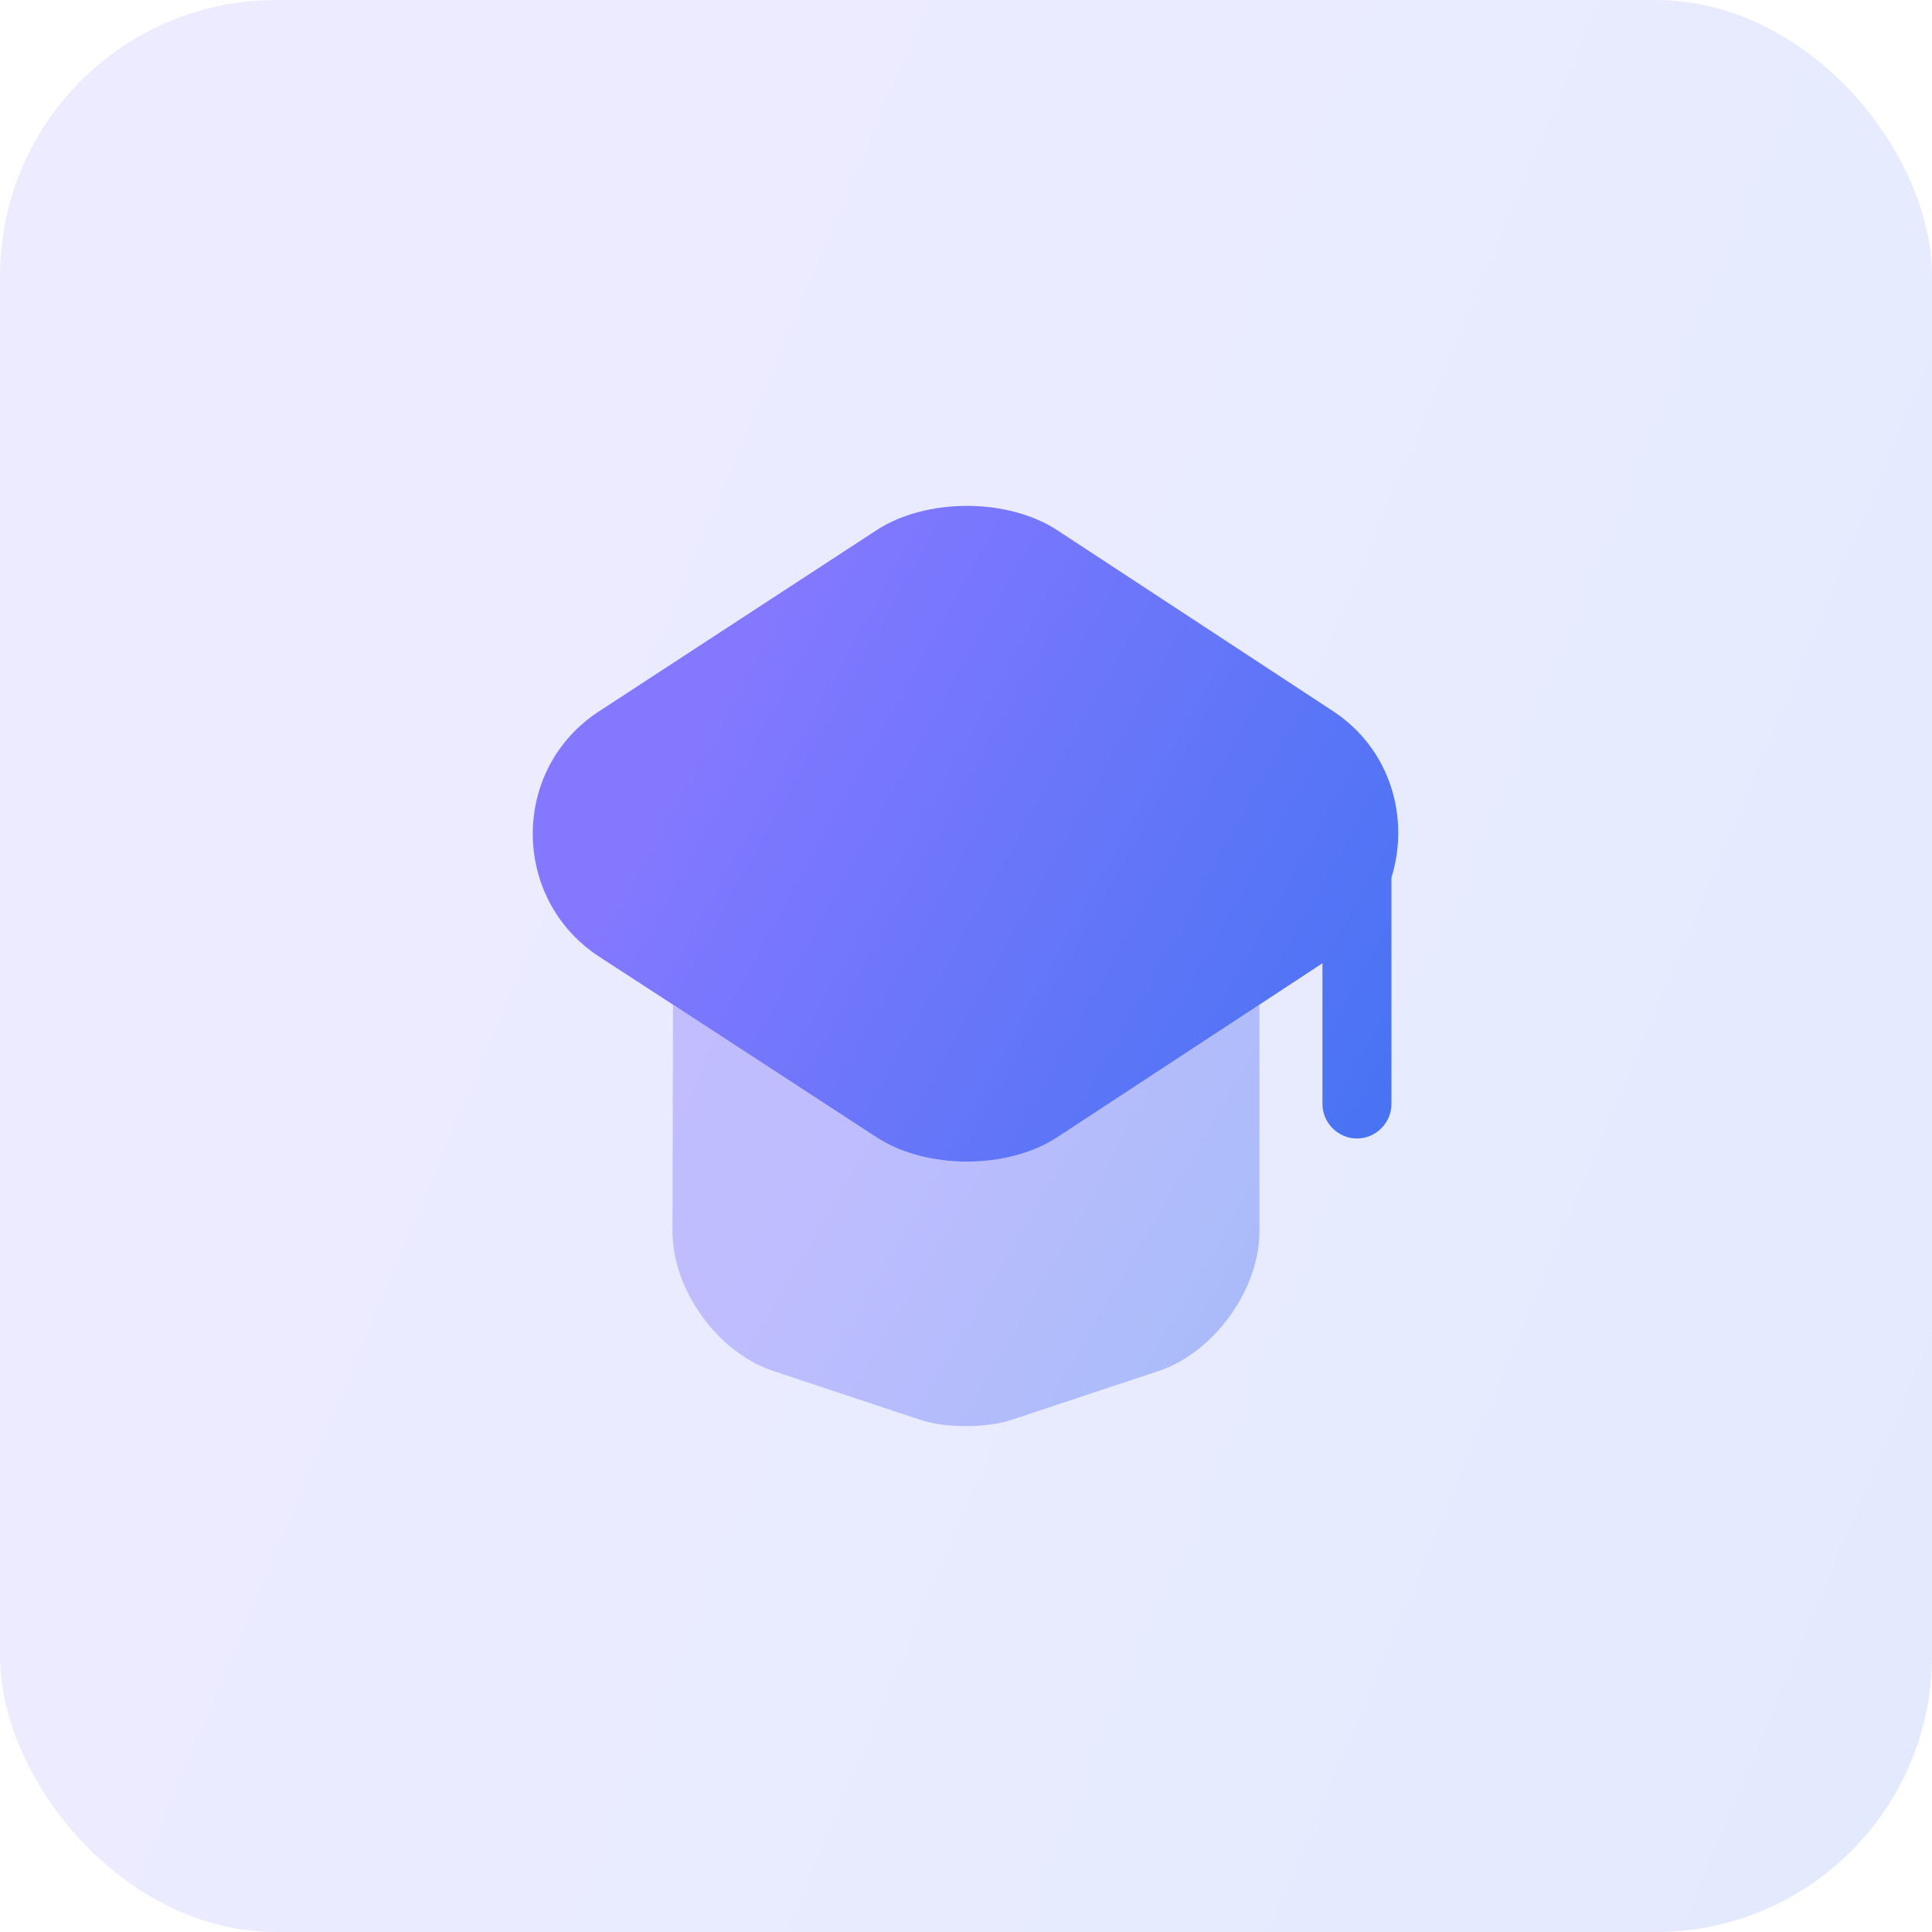
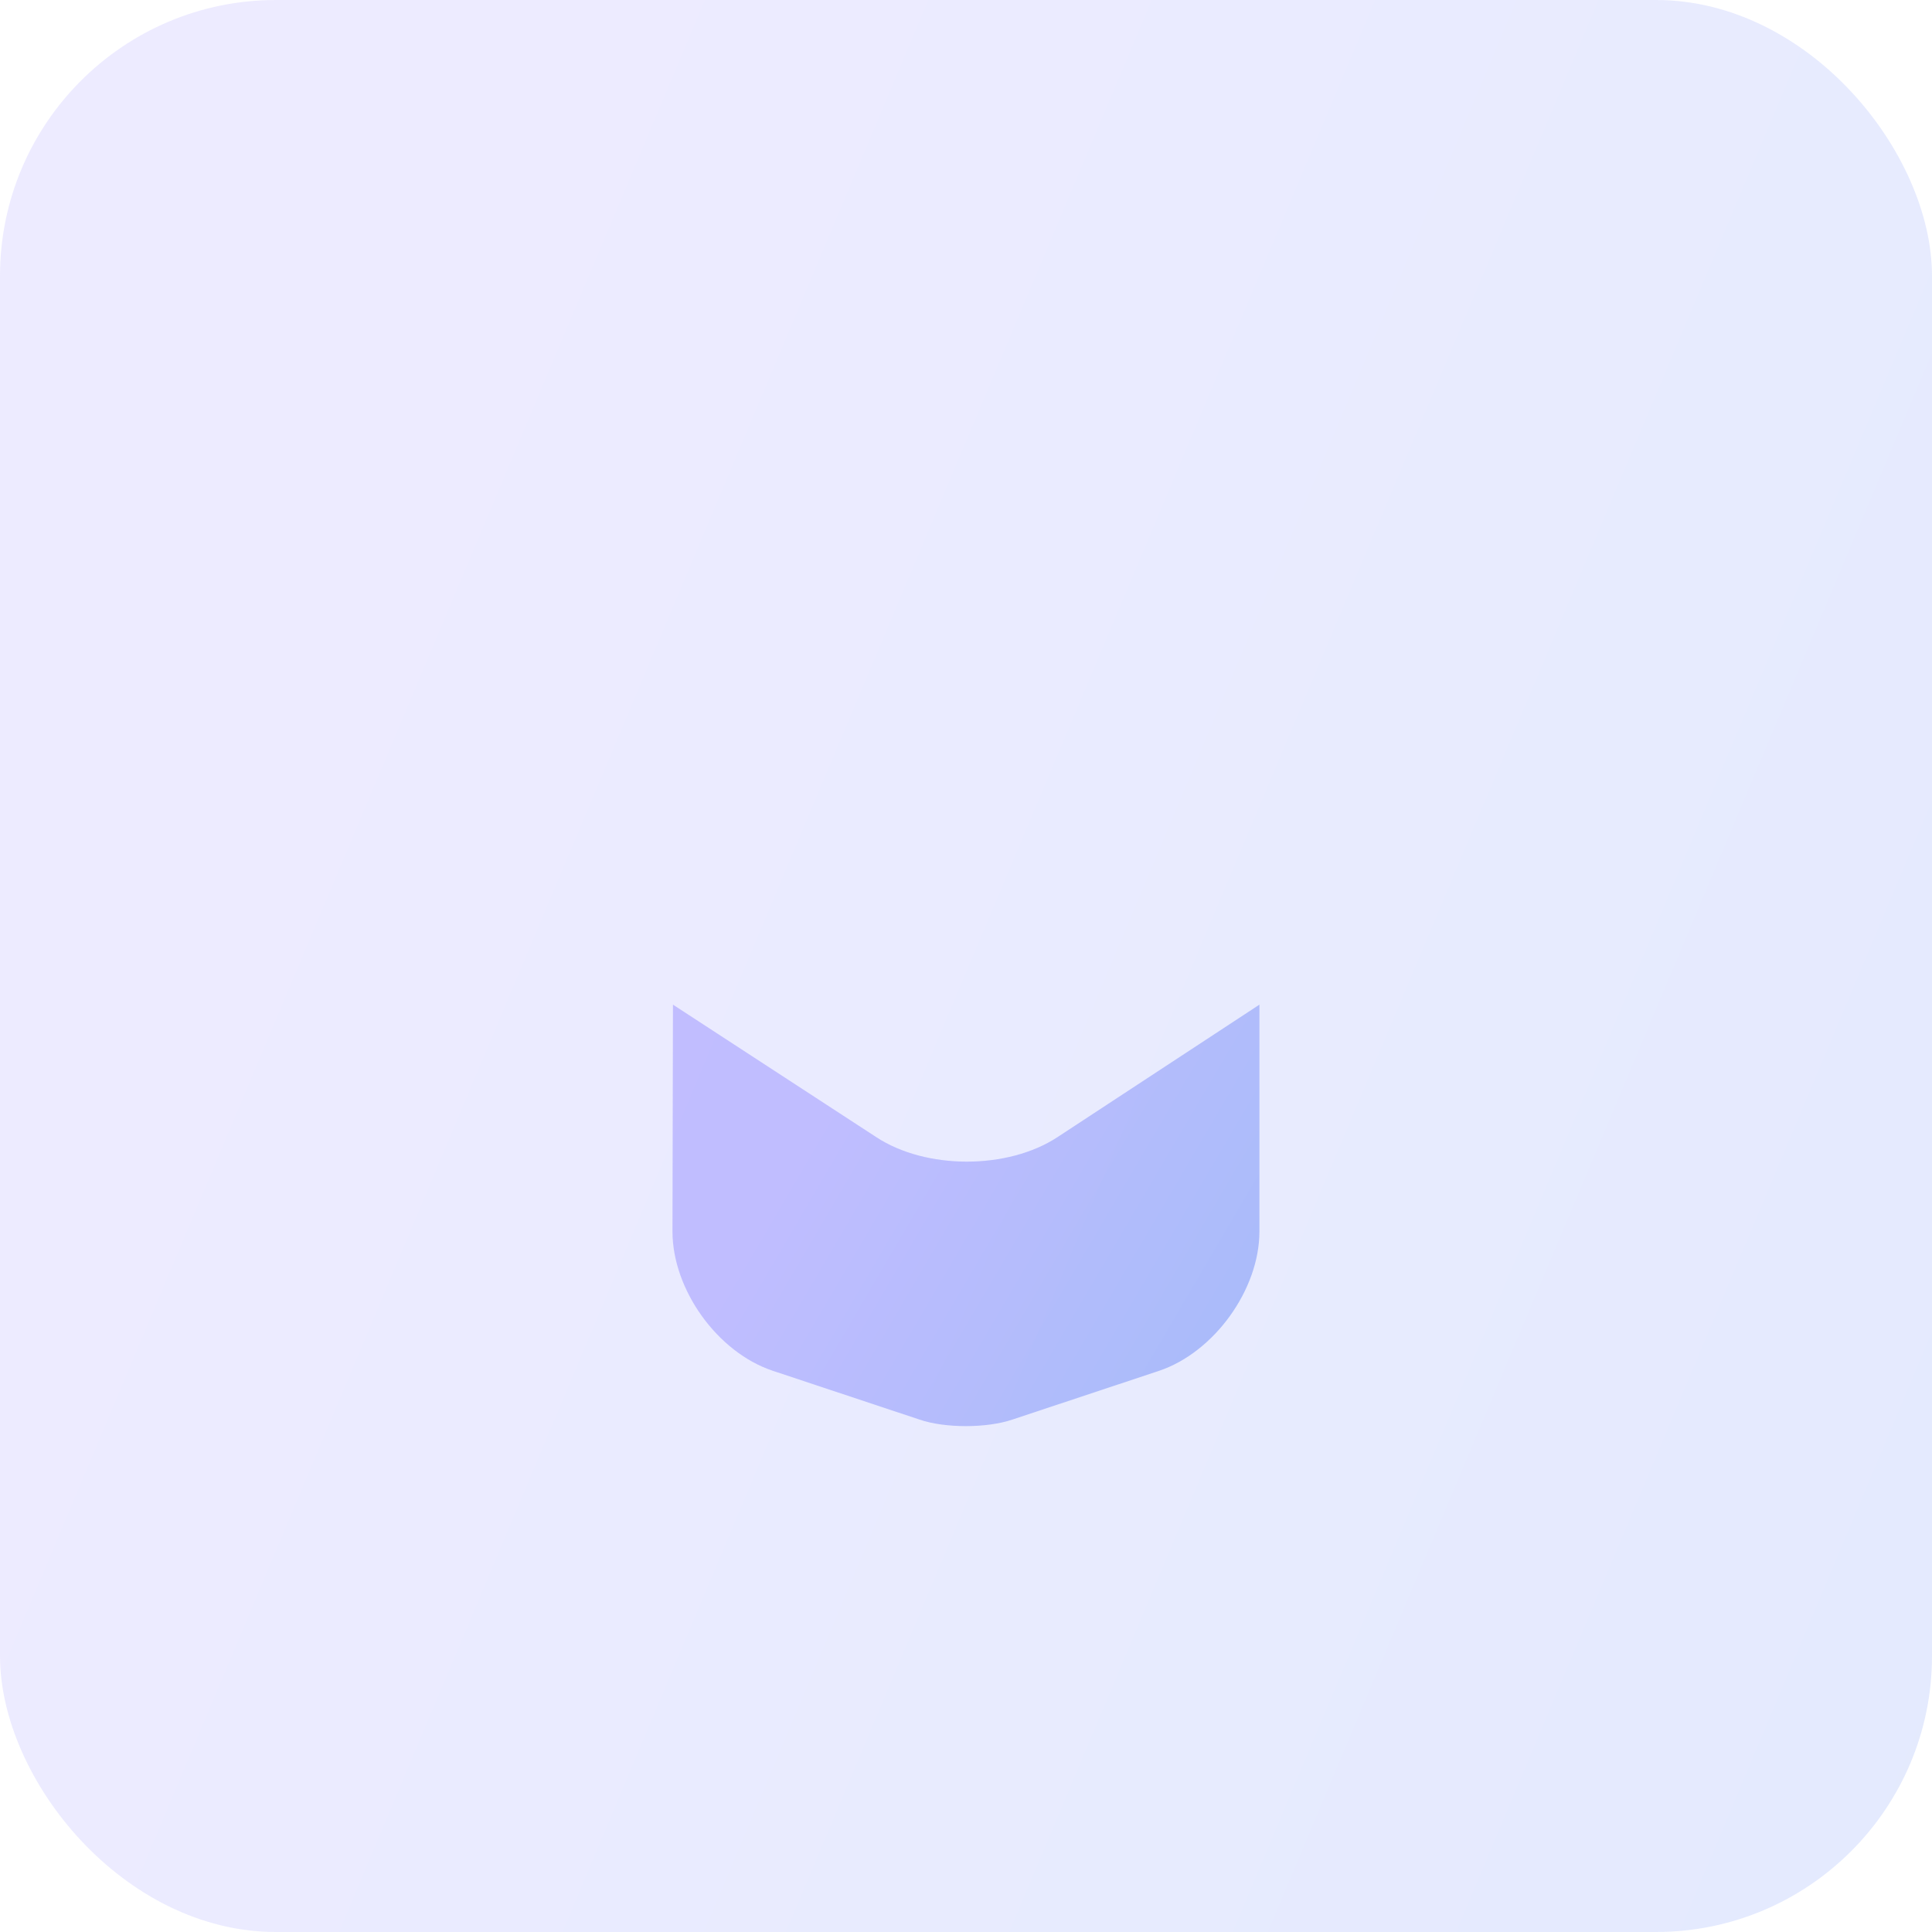
<svg xmlns="http://www.w3.org/2000/svg" width="56" height="56" viewBox="0 0 56 56" fill="none">
  <rect width="56" height="56" rx="8" fill="url(#paint0_linear_456_1312)" fill-opacity="0.15" />
  <path opacity="0.4" d="M36.505 29.12V35.693C36.505 37.387 35.185 39.2 33.599 39.733L29.346 41.147C28.599 41.4 27.386 41.4 26.652 41.147L22.399 39.733C20.799 39.2 19.492 37.387 19.492 35.693L19.506 29.12L25.399 32.96C26.839 33.907 29.212 33.907 30.652 32.96L36.505 29.12Z" fill="url(#paint1_linear_456_1312)" />
-   <path d="M38.639 20.613L30.652 15.373C29.212 14.427 26.839 14.427 25.399 15.373L17.372 20.613C14.799 22.28 14.799 26.053 17.372 27.733L19.506 29.12L25.399 32.96C26.839 33.907 29.212 33.907 30.652 32.96L36.506 29.12L38.332 27.92V32C38.332 32.547 38.786 33 39.332 33C39.879 33 40.332 32.547 40.332 32V25.44C40.866 23.72 40.319 21.72 38.639 20.613Z" fill="url(#paint2_linear_456_1312)" />
  <defs>
    <linearGradient id="paint0_linear_456_1312" x1="16.375" y1="7.344" x2="99.727" y2="42.411" gradientUnits="userSpaceOnUse">
      <stop stop-color="#8378FF" />
      <stop offset="1" stop-color="#1E70EB" />
    </linearGradient>
    <linearGradient id="paint1_linear_456_1312" x1="24.467" y1="30.722" x2="46.656" y2="43.722" gradientUnits="userSpaceOnUse">
      <stop stop-color="#8378FF" />
      <stop offset="1" stop-color="#1E70EB" />
    </linearGradient>
    <linearGradient id="paint2_linear_456_1312" x1="22.778" y1="17.156" x2="56.369" y2="35.809" gradientUnits="userSpaceOnUse">
      <stop stop-color="#8378FF" />
      <stop offset="1" stop-color="#1E70EB" />
    </linearGradient>
  </defs>
</svg>